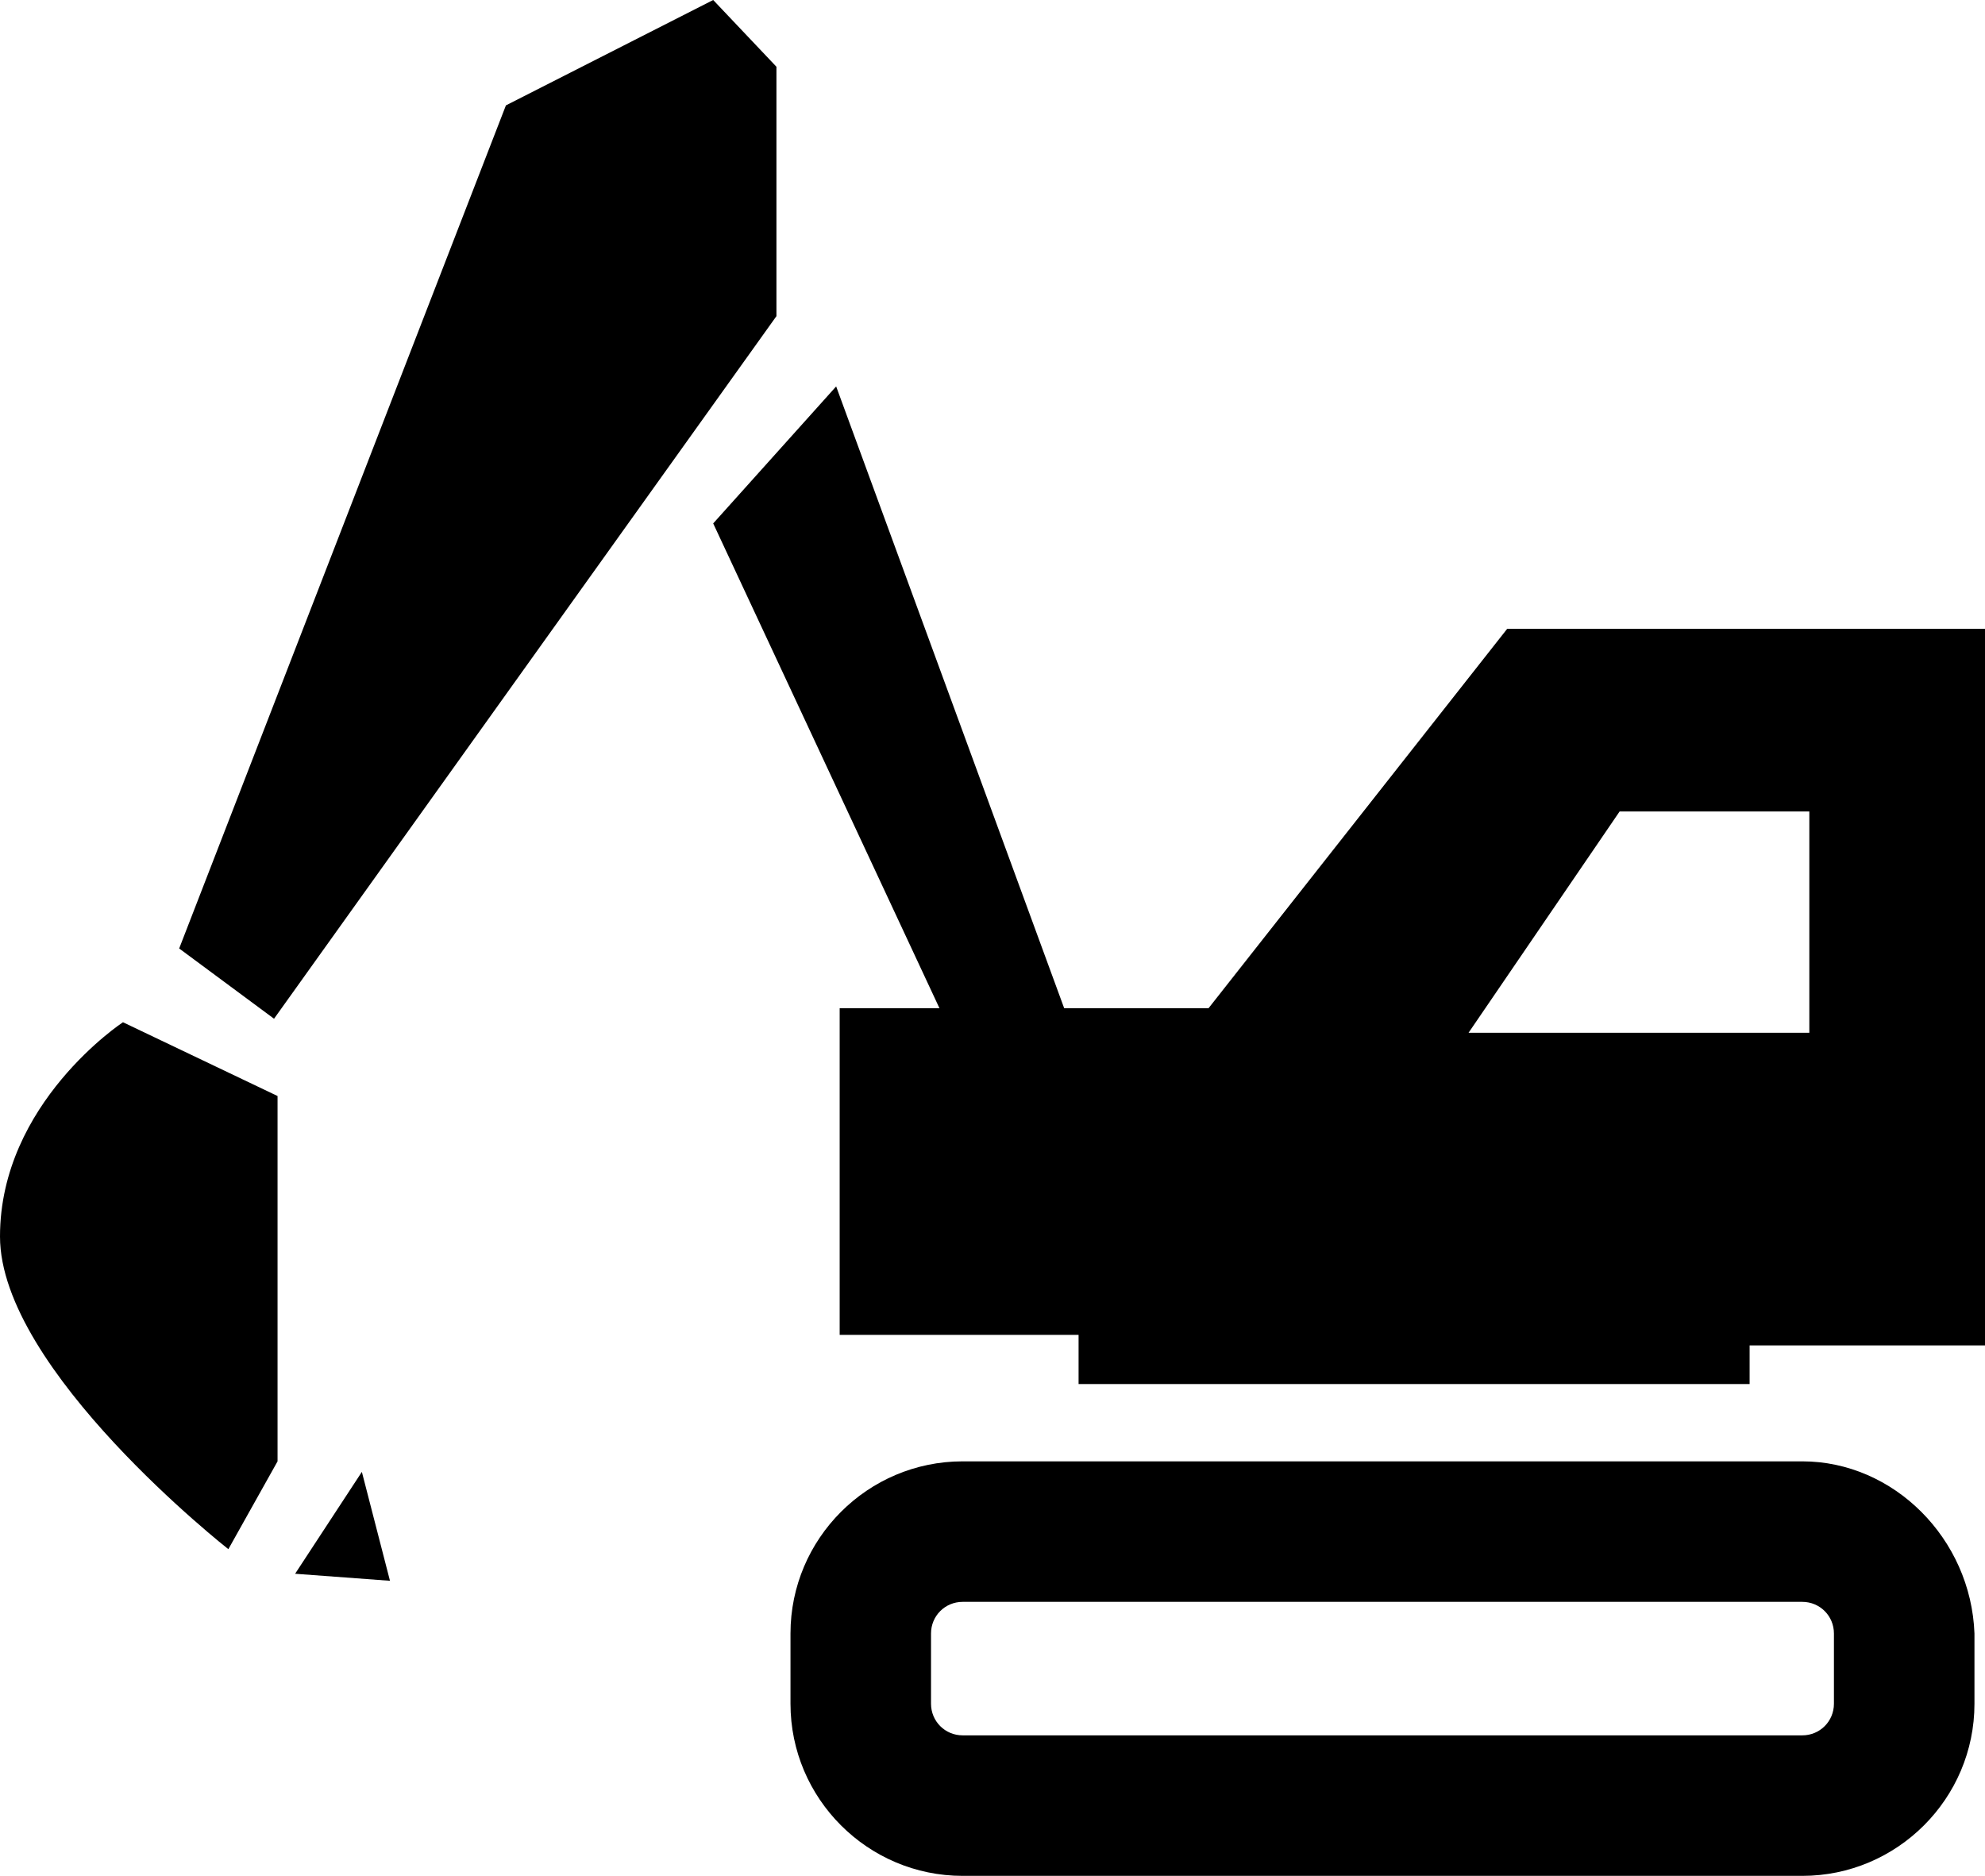
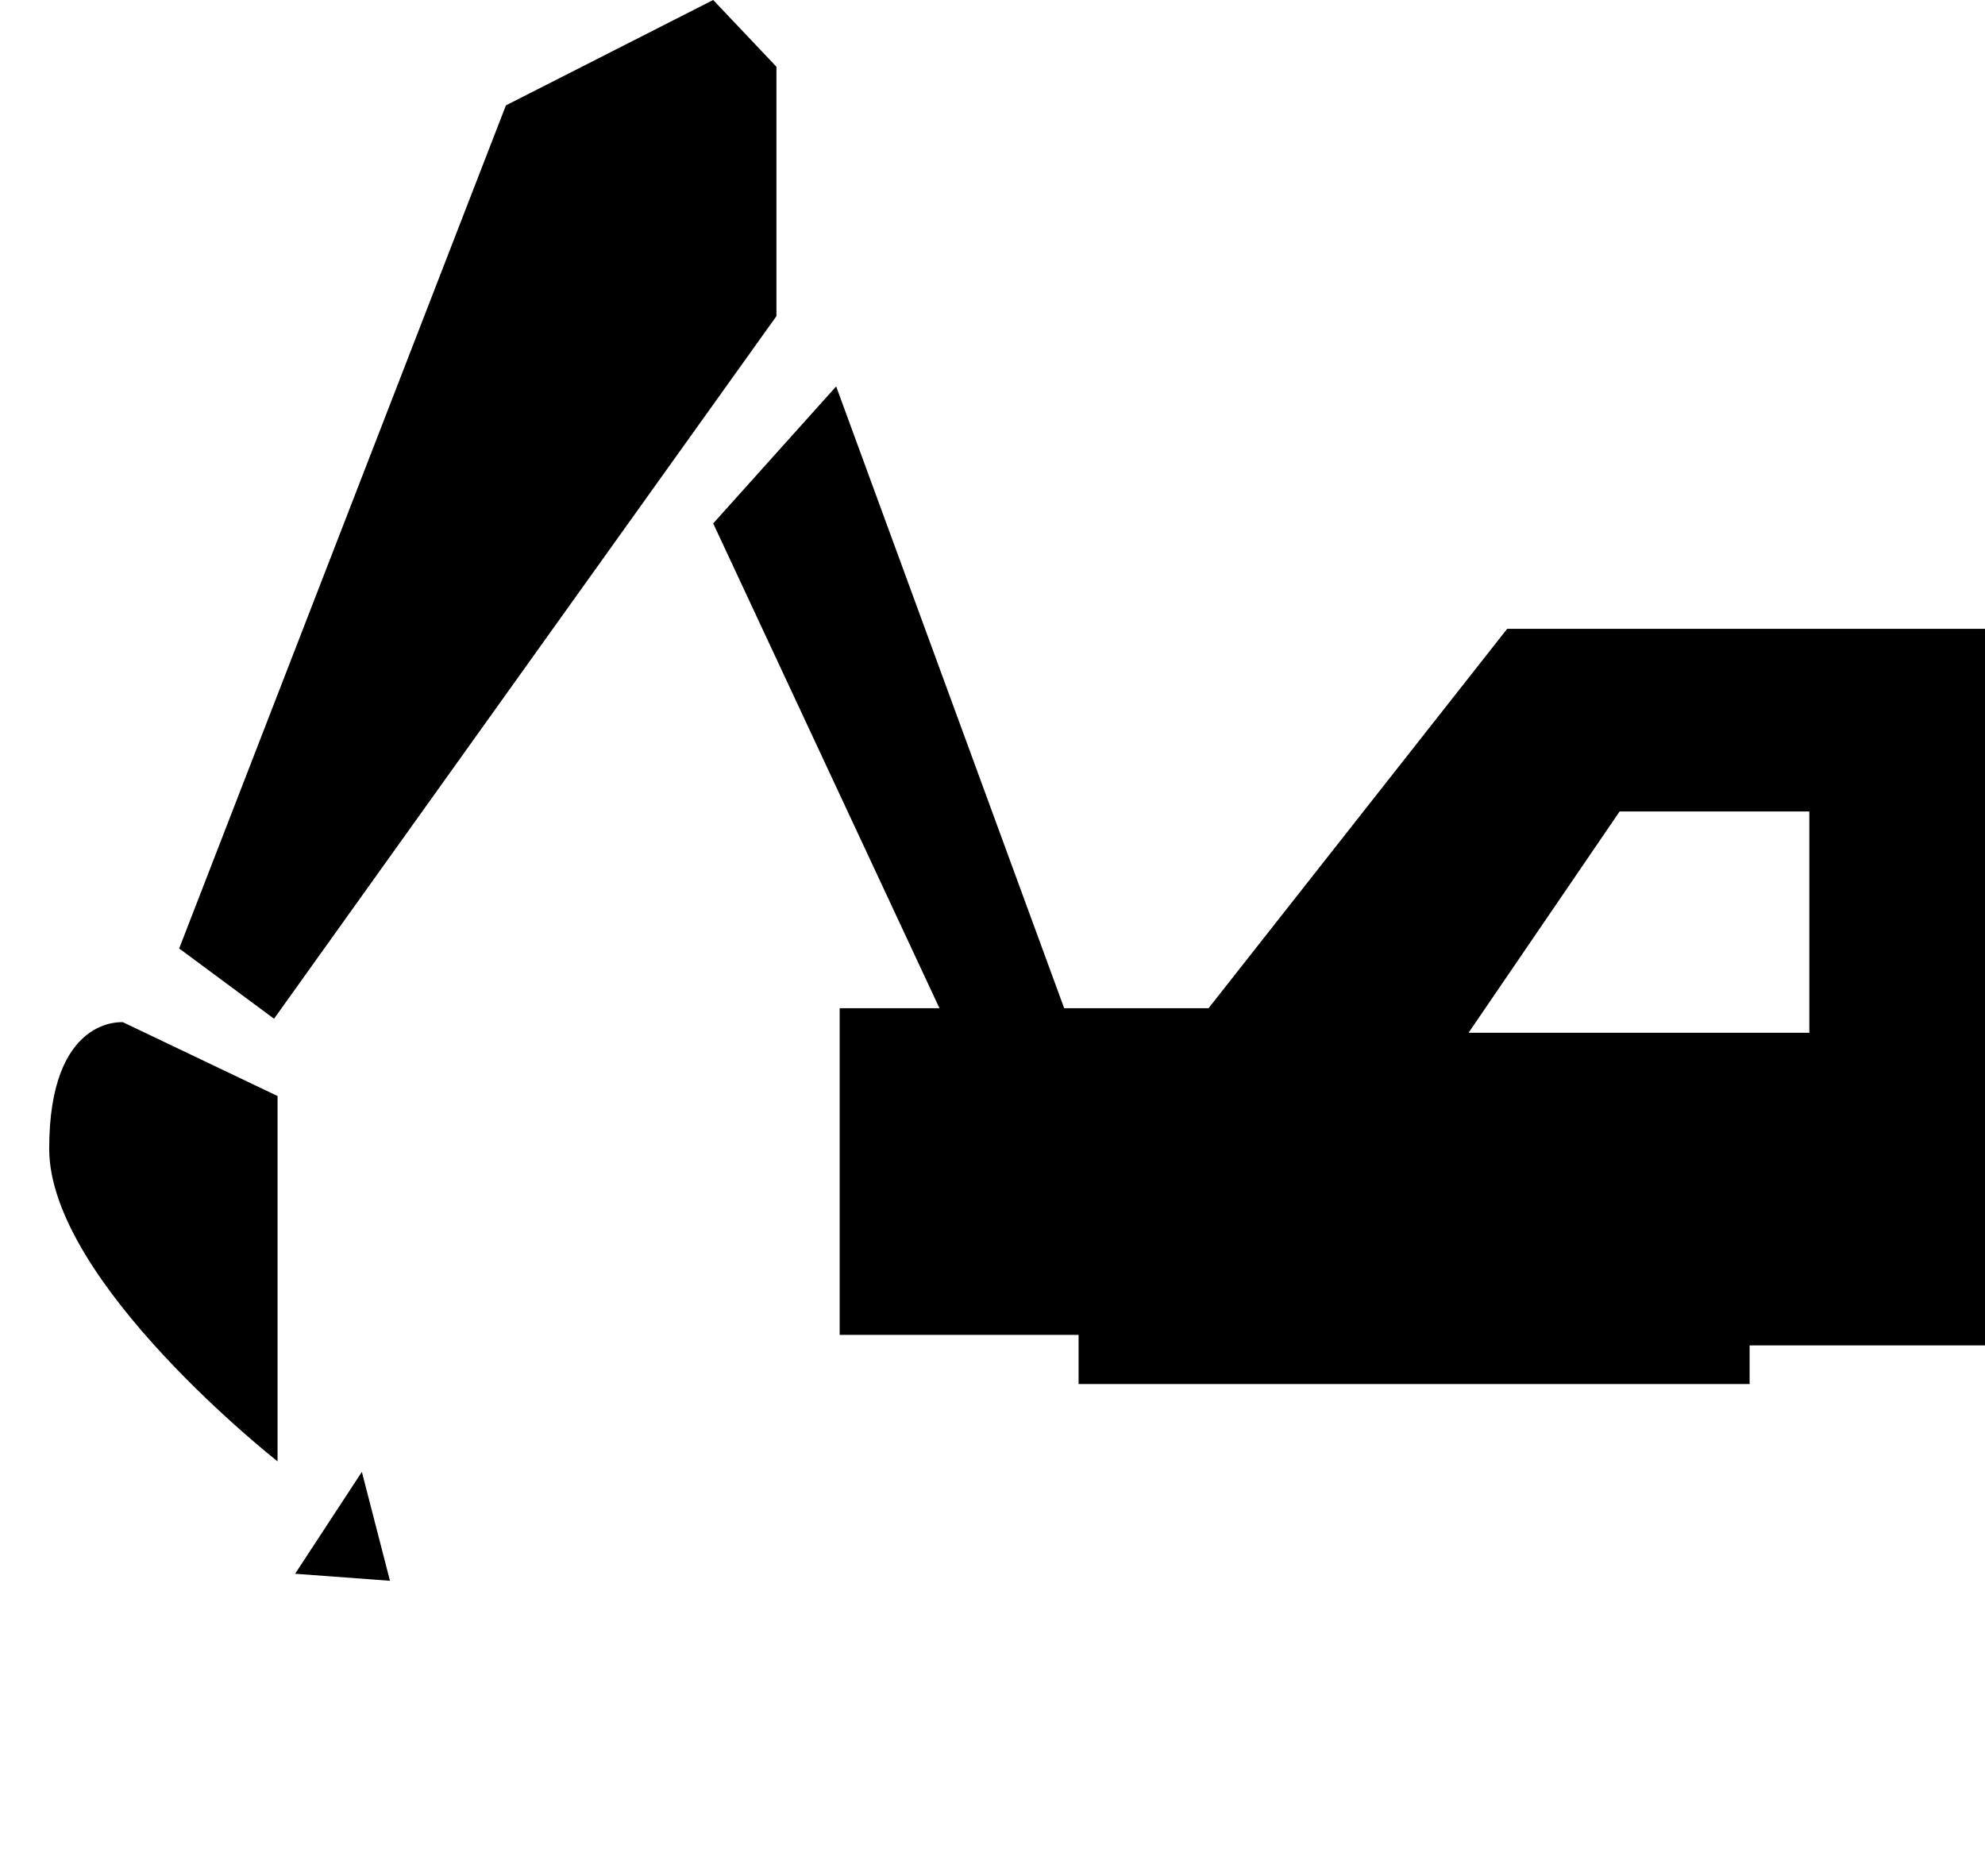
<svg xmlns="http://www.w3.org/2000/svg" version="1.1" id="Layer_1" x="0px" y="0px" viewBox="0 0 56.5 53.4" enable-background="new 0 0 56.5 53.4" xml:space="preserve">
  <g>
    <g>
-       <path d="M51.3,45.6c0.5,0,0.9,0.4,0.9,0.9v2c0,0.5-0.4,0.9-0.9,0.9H27.4c-0.5,0-0.9-0.4-0.9-0.9v-2c0-0.5,0.4-0.9,0.9-0.9H51.3     M51.3,41.6H27.4c-2.7,0-4.9,2.2-4.9,4.9v2c0,2.7,2.2,4.9,4.9,4.9h23.9c2.7,0,4.9-2.2,4.9-4.9v-2C56.1,43.8,53.9,41.6,51.3,41.6    L51.3,41.6z" />
-     </g>
+       </g>
    <polygon points="27.3,29.9 20.3,14.9 23.8,11 30.4,29  " />
    <polygon points="7.8,29 22.1,9 22.1,1.9 20.3,0 14.4,3 5.1,27  " />
-     <path d="M3.5,29.1l4.4,2.1v10.4l-1.4,2.5c0,0-6.5-5.1-6.5-8.9S3.5,29.1,3.5,29.1z" />
+     <path d="M3.5,29.1l4.4,2.1v10.4c0,0-6.5-5.1-6.5-8.9S3.5,29.1,3.5,29.1z" />
    <polygon points="8.4,44.8 10.3,41.9 11.1,45  " />
    <path d="M42.9,17.9l-8.5,10.8H23.9v9.3h6.8v1.4h19.1v-1.1l6.8,0V17.9H42.9z M51.4,29.4h-9.6l4.3-6.3h5.4V29.4z" />
  </g>
</svg>